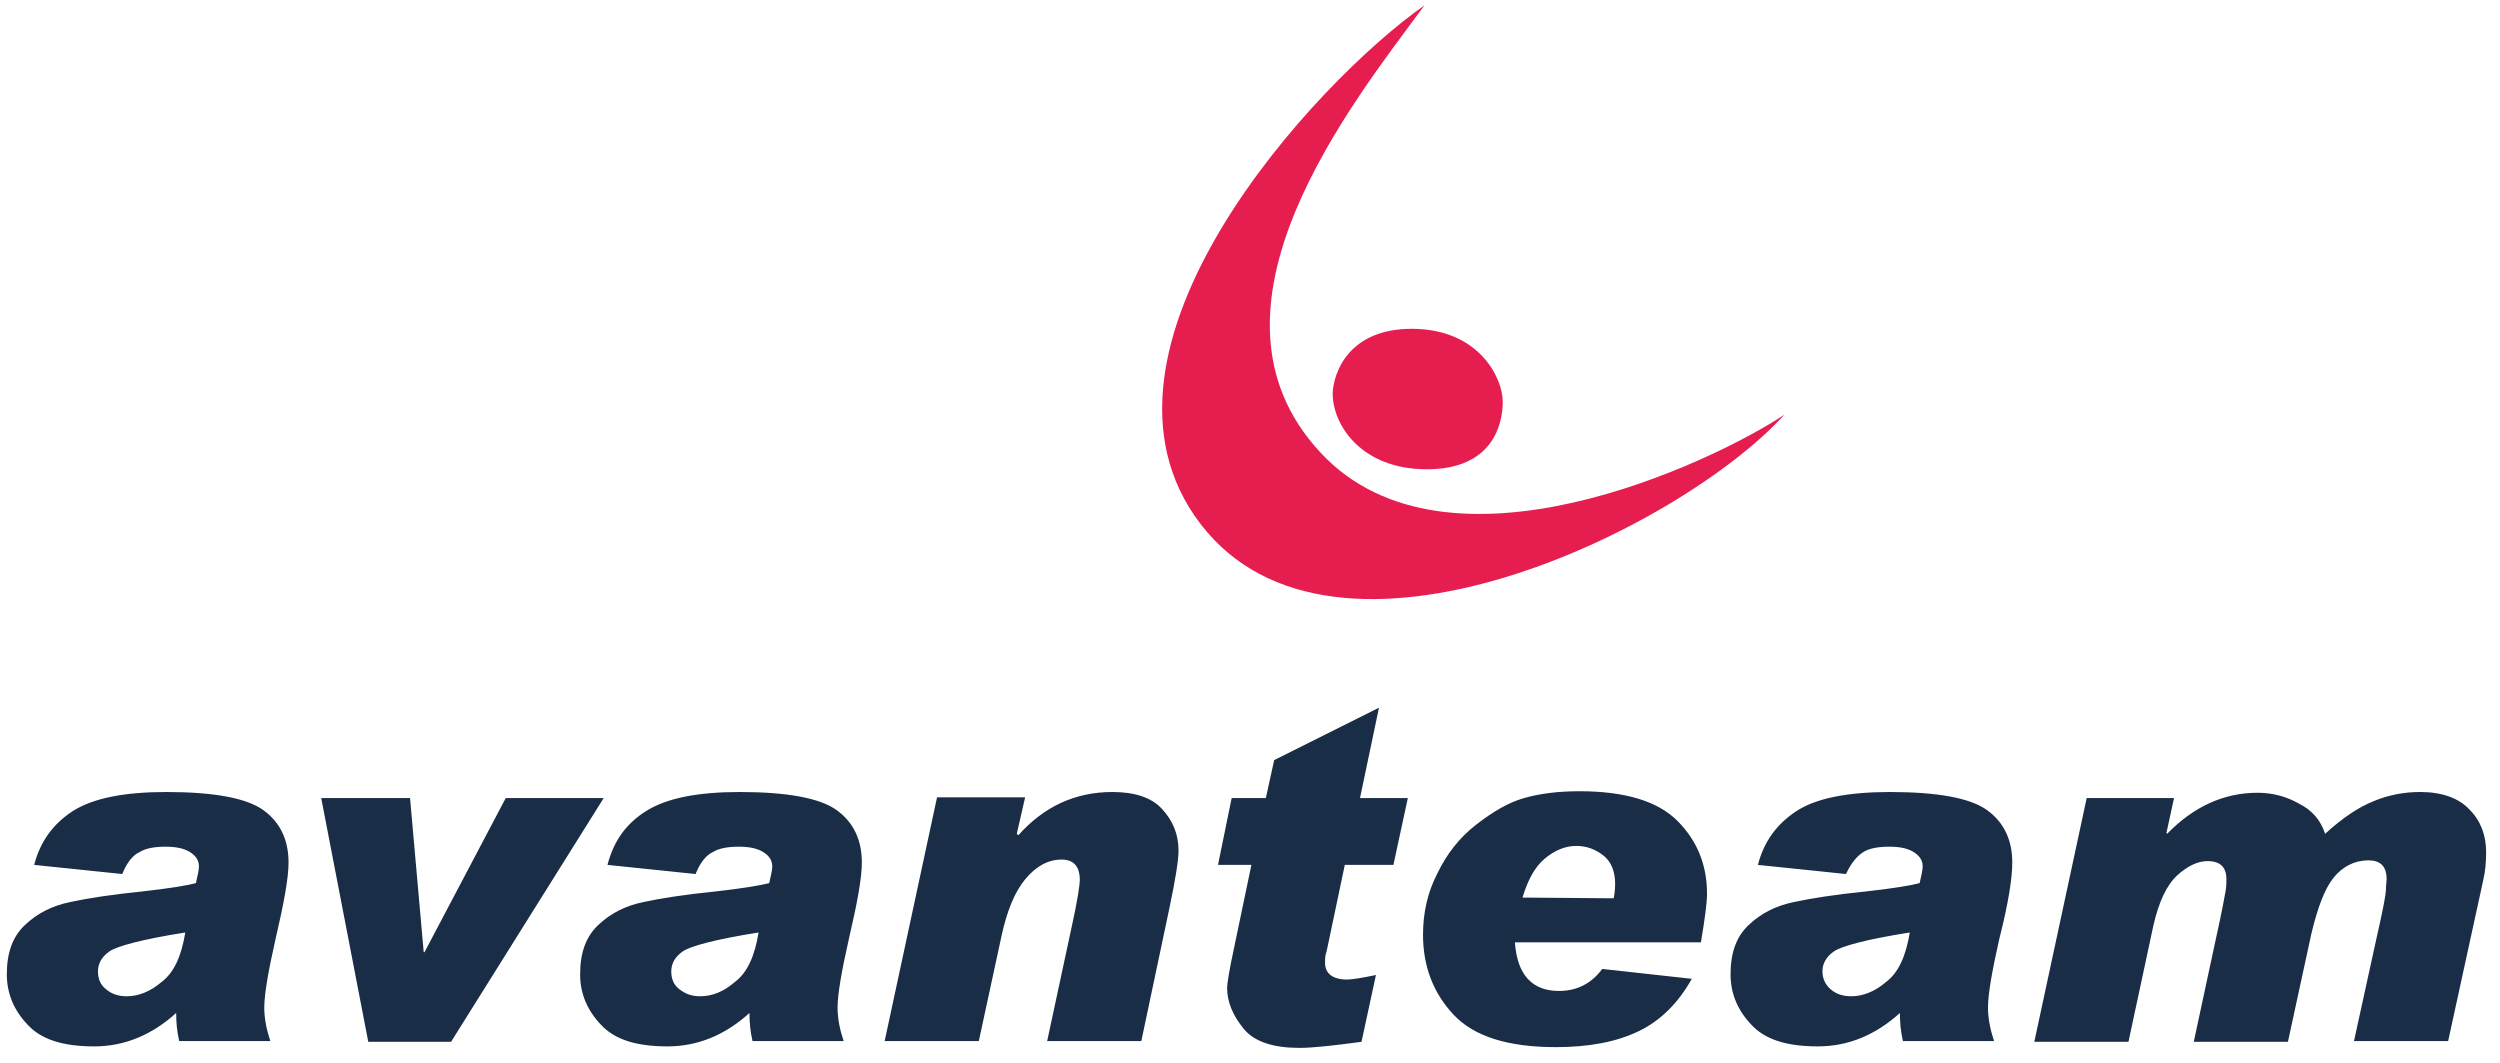
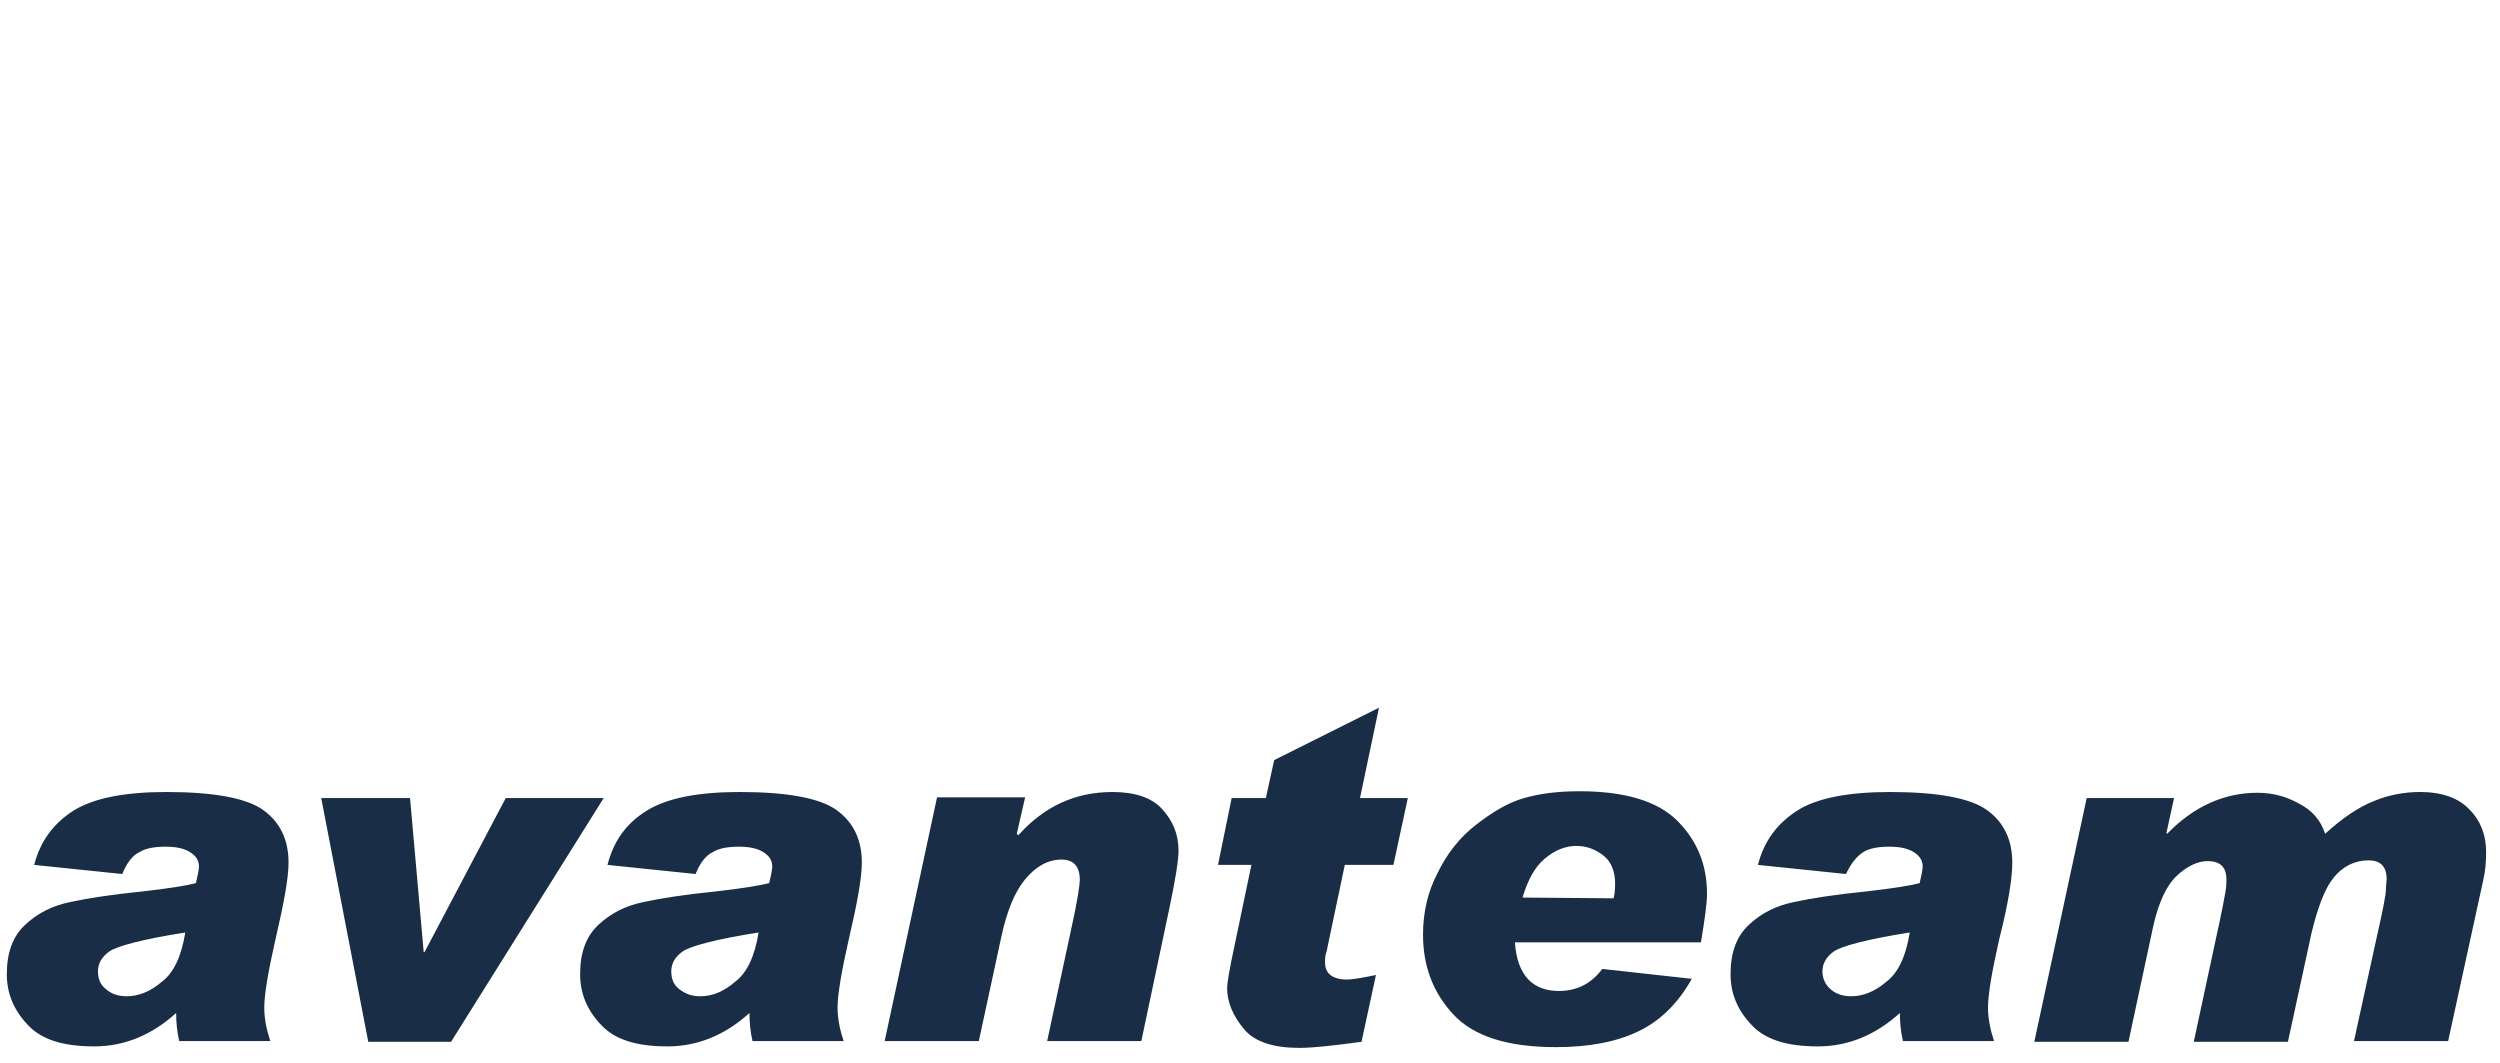
<svg xmlns="http://www.w3.org/2000/svg" width="167" height="71" viewBox="0 0 167 71">
  <g fill="none" fill-rule="evenodd">
    <g fill-rule="nonzero">
      <g>
-         <path fill="#E61E50" d="M95.16.355C87.956 5.377 71.267 23.333 80.195 35c8.927 11.667 32.058.355 39.007-7.304-4.717 3.145-22.522 11.666-30.993 2.536-8.927-9.587 2.08-23.283 6.95-29.877z" transform="translate(-872 -94) translate(872 94)" />
-         <path fill="#E61E50" d="M94.297 21.964c4.515 0 6.087 3.297 6.087 4.87 0 1.572-.71 4.514-5.072 4.514-4.363 0-6.29-2.942-6.29-5.073.05-1.37 1.065-4.311 5.275-4.311z" transform="translate(-872 -94) translate(872 94)" />
        <g fill="#192D46">
          <path d="M2.283 10.601C2.688 9.03 3.55 7.862 4.87 7c1.37-.862 3.449-1.268 6.239-1.268 3.195 0 5.377.406 6.492 1.217 1.116.812 1.674 1.979 1.674 3.5 0 1.015-.304 2.689-.862 5.073-.507 2.232-.76 3.753-.76 4.616 0 .71.151 1.47.405 2.232h-6.087c-.152-.66-.203-1.269-.203-1.877-1.623 1.47-3.45 2.232-5.478 2.232-2.08 0-3.55-.457-4.464-1.471-.913-.964-1.37-2.08-1.37-3.348 0-1.471.406-2.536 1.218-3.297.812-.761 1.775-1.268 2.993-1.522 1.166-.254 2.79-.507 4.819-.71 1.826-.203 3.043-.406 3.601-.558.101-.457.203-.862.203-1.116 0-.406-.203-.71-.609-.964-.406-.253-.964-.355-1.623-.355-.71 0-1.319.102-1.725.355-.456.203-.862.71-1.166 1.471l-5.884-.609zm10.094 4.515c-2.891.456-4.565.913-5.073 1.268-.507.355-.76.812-.76 1.319 0 .507.152.913.557 1.217.356.305.812.457 1.37.457.76 0 1.572-.305 2.333-.964.812-.609 1.32-1.725 1.573-3.297zM40.326 6.138L30.13 22.42h-5.529L21.457 6.138h5.934l.913 10.297h.051l5.428-10.297h6.543zM40.58 10.601C40.986 9.03 41.797 7.862 43.167 7c1.37-.862 3.449-1.268 6.239-1.268 3.195 0 5.377.406 6.493 1.217 1.115.812 1.673 1.979 1.673 3.5 0 1.015-.304 2.689-.862 5.073-.507 2.232-.76 3.753-.76 4.616 0 .71.151 1.47.405 2.232h-6.087c-.152-.66-.203-1.269-.203-1.877-1.623 1.47-3.45 2.232-5.478 2.232-2.08 0-3.55-.457-4.464-1.471-.913-.964-1.37-2.08-1.37-3.348 0-1.471.406-2.536 1.218-3.297.812-.761 1.775-1.268 2.993-1.522 1.166-.254 2.79-.507 4.819-.71 1.826-.203 2.992-.406 3.601-.558.102-.457.203-.862.203-1.116 0-.406-.203-.71-.609-.964-.406-.253-.964-.355-1.623-.355-.71 0-1.319.102-1.725.355-.456.203-.862.71-1.166 1.471l-5.884-.609zm10.094 4.515c-2.891.456-4.565.913-5.073 1.268-.507.355-.76.812-.76 1.319 0 .507.152.913.558 1.217.405.305.811.457 1.37.457.81 0 1.572-.305 2.332-.964.812-.609 1.32-1.725 1.573-3.297zM68.022 8.623c1.724-1.927 3.804-2.891 6.29-2.891 1.47 0 2.587.355 3.297 1.116.71.76 1.116 1.674 1.116 2.79 0 .66-.203 1.927-.61 3.855L76.24 22.37h-6.29l1.623-7.558c.406-1.826.558-2.892.558-3.196 0-.913-.405-1.37-1.217-1.37-.913 0-1.725.457-2.435 1.32-.71.862-1.217 2.13-1.572 3.753l-1.522 7.05h-6.29l3.5-16.282h5.884l-.558 2.435.102.101zM94.043 6.138L93.08 10.6h-3.247l-1.217 5.783c-.102.254-.102.507-.102.76 0 .711.508 1.117 1.472 1.117.304 0 .963-.102 1.927-.304l-.964 4.463c-1.877.254-3.246.406-4.16.406-1.724 0-2.992-.406-3.702-1.268s-1.116-1.775-1.116-2.74c0-.304.152-1.217.457-2.637l1.166-5.58h-2.232l.913-4.463h2.283l.558-2.537 7-3.5-1.268 6.037h3.195zM113.014 18.21c-.913 1.623-2.08 2.79-3.55 3.5-1.471.71-3.297 1.065-5.53 1.065-3.195 0-5.477-.71-6.847-2.18-1.37-1.472-2.029-3.247-2.029-5.327 0-1.47.304-2.84.964-4.109.608-1.268 1.47-2.384 2.587-3.246 1.116-.862 2.13-1.471 3.195-1.775 1.066-.305 2.283-.457 3.703-.457 3.044 0 5.225.66 6.544 1.978 1.319 1.32 1.978 2.942 1.978 4.87 0 .609-.152 1.725-.406 3.246h-12.427c.152 2.182 1.166 3.247 2.942 3.247 1.217 0 2.18-.508 2.891-1.471l5.985.66zm-5.224-5.377c.05-.203.101-.558.101-.963 0-.812-.253-1.471-.76-1.877-.508-.406-1.117-.66-1.827-.66-.76 0-1.47.305-2.13.863-.66.558-1.116 1.42-1.471 2.587l6.087.05zM117.428 10.601c.405-1.572 1.268-2.739 2.586-3.601 1.32-.862 3.45-1.268 6.24-1.268 3.195 0 5.376.406 6.492 1.217 1.116.812 1.674 1.979 1.674 3.5 0 1.015-.253 2.689-.862 5.073-.507 2.232-.76 3.753-.76 4.616 0 .71.151 1.47.405 2.232h-6.087c-.152-.66-.203-1.269-.203-1.877-1.623 1.47-3.45 2.232-5.478 2.232-2.08 0-3.55-.457-4.464-1.471-.913-.964-1.37-2.08-1.37-3.348 0-1.471.406-2.536 1.218-3.297.811-.761 1.775-1.268 2.993-1.522 1.166-.254 2.79-.507 4.818-.71 1.827-.203 3.044-.406 3.602-.558.101-.457.203-.862.203-1.116 0-.406-.203-.71-.609-.964-.406-.253-.964-.355-1.623-.355-.71 0-1.319.102-1.725.355-.406.254-.811.71-1.166 1.471l-5.884-.609zm10.144 4.515c-2.89.456-4.565.913-5.072 1.268-.507.355-.76.812-.76 1.319 0 .507.202.913.557 1.217.355.305.812.457 1.37.457.76 0 1.572-.305 2.333-.964.812-.609 1.319-1.725 1.572-3.297zM155.319 8.522c1.167-1.065 2.232-1.776 3.246-2.181.964-.406 2.03-.61 3.094-.61 1.471 0 2.587.407 3.298 1.168.76.76 1.115 1.724 1.115 2.84 0 .66-.05 1.319-.202 1.928l-2.334 10.703h-6.29l1.522-6.95c.406-1.775.609-2.84.609-3.145 0-.304.05-.558.05-.71 0-.862-.405-1.268-1.217-1.268-.913 0-1.724.406-2.333 1.167-.609.76-1.065 2.029-1.471 3.703l-1.573 7.253h-6.29l1.471-6.848c.406-1.826.61-2.942.66-3.246.05-.304.05-.609.05-.76 0-.812-.405-1.218-1.267-1.218-.61 0-1.32.304-2.03.964-.71.659-1.217 1.775-1.572 3.297l-1.674 7.811h-6.29l3.5-16.282h5.834l-.508 2.333.051.05c1.775-1.825 3.804-2.738 6.036-2.738 1.015 0 1.928.253 2.74.71.913.456 1.47 1.116 1.775 2.029z" transform="translate(-872 -94) translate(872 94) translate(0 47.174)" />
        </g>
      </g>
    </g>
  </g>
</svg>